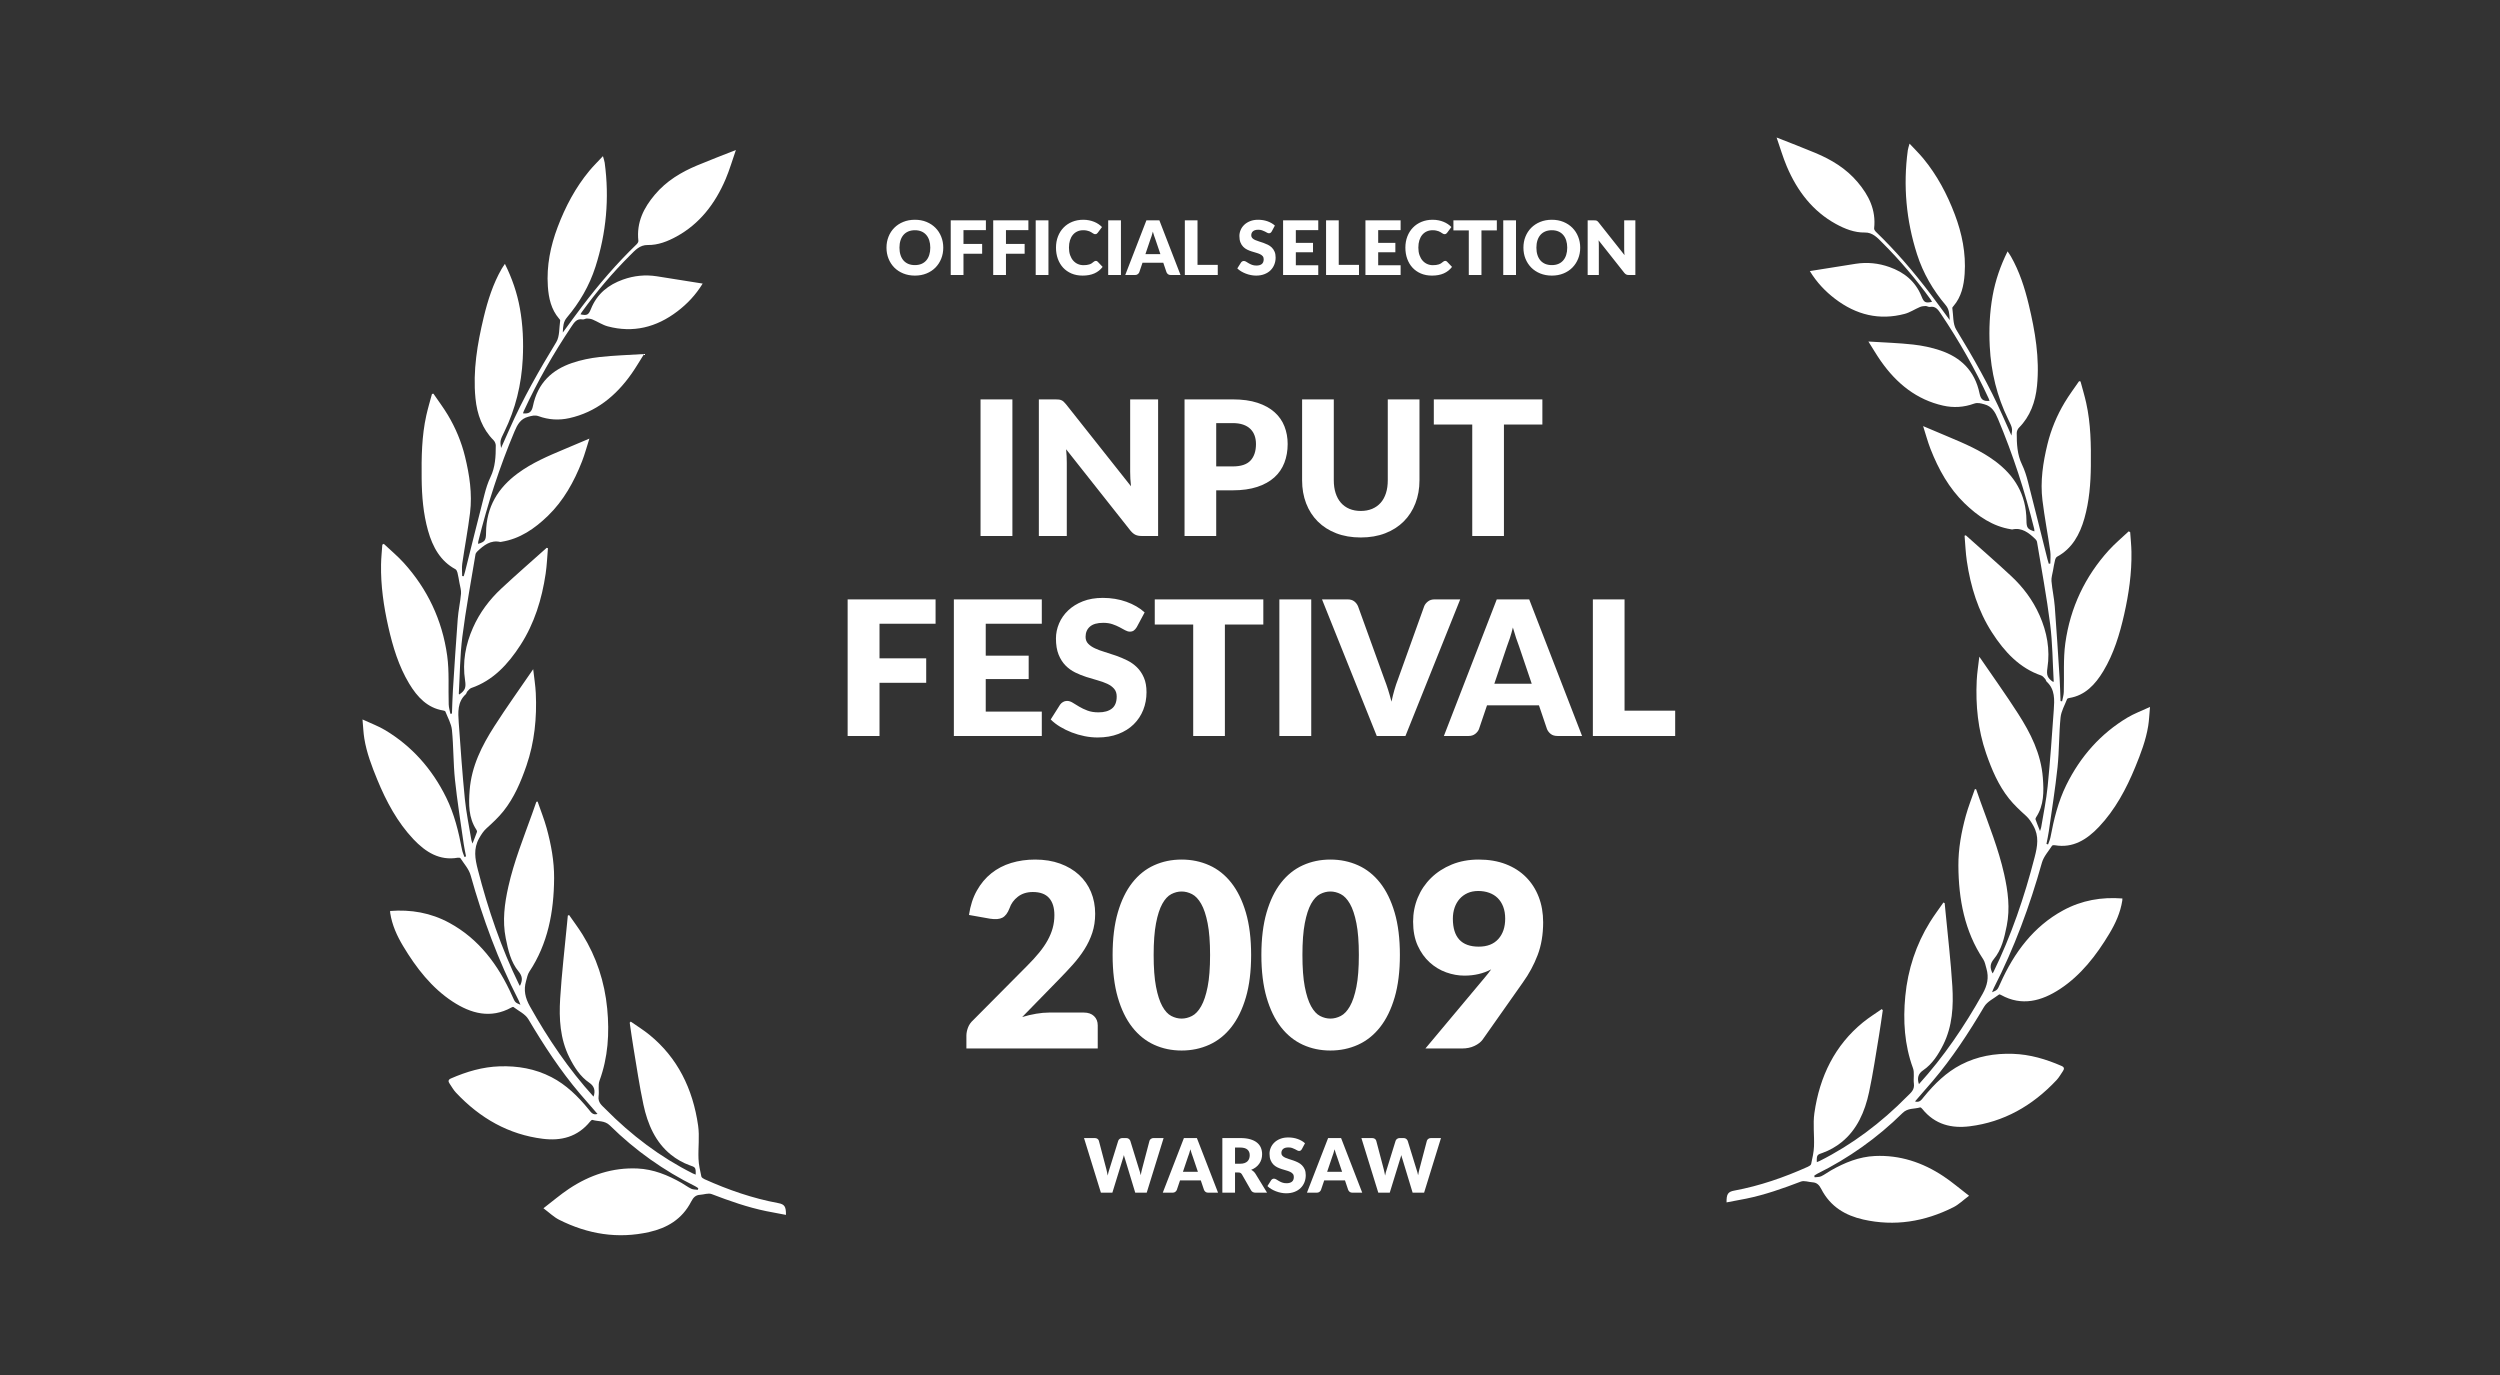
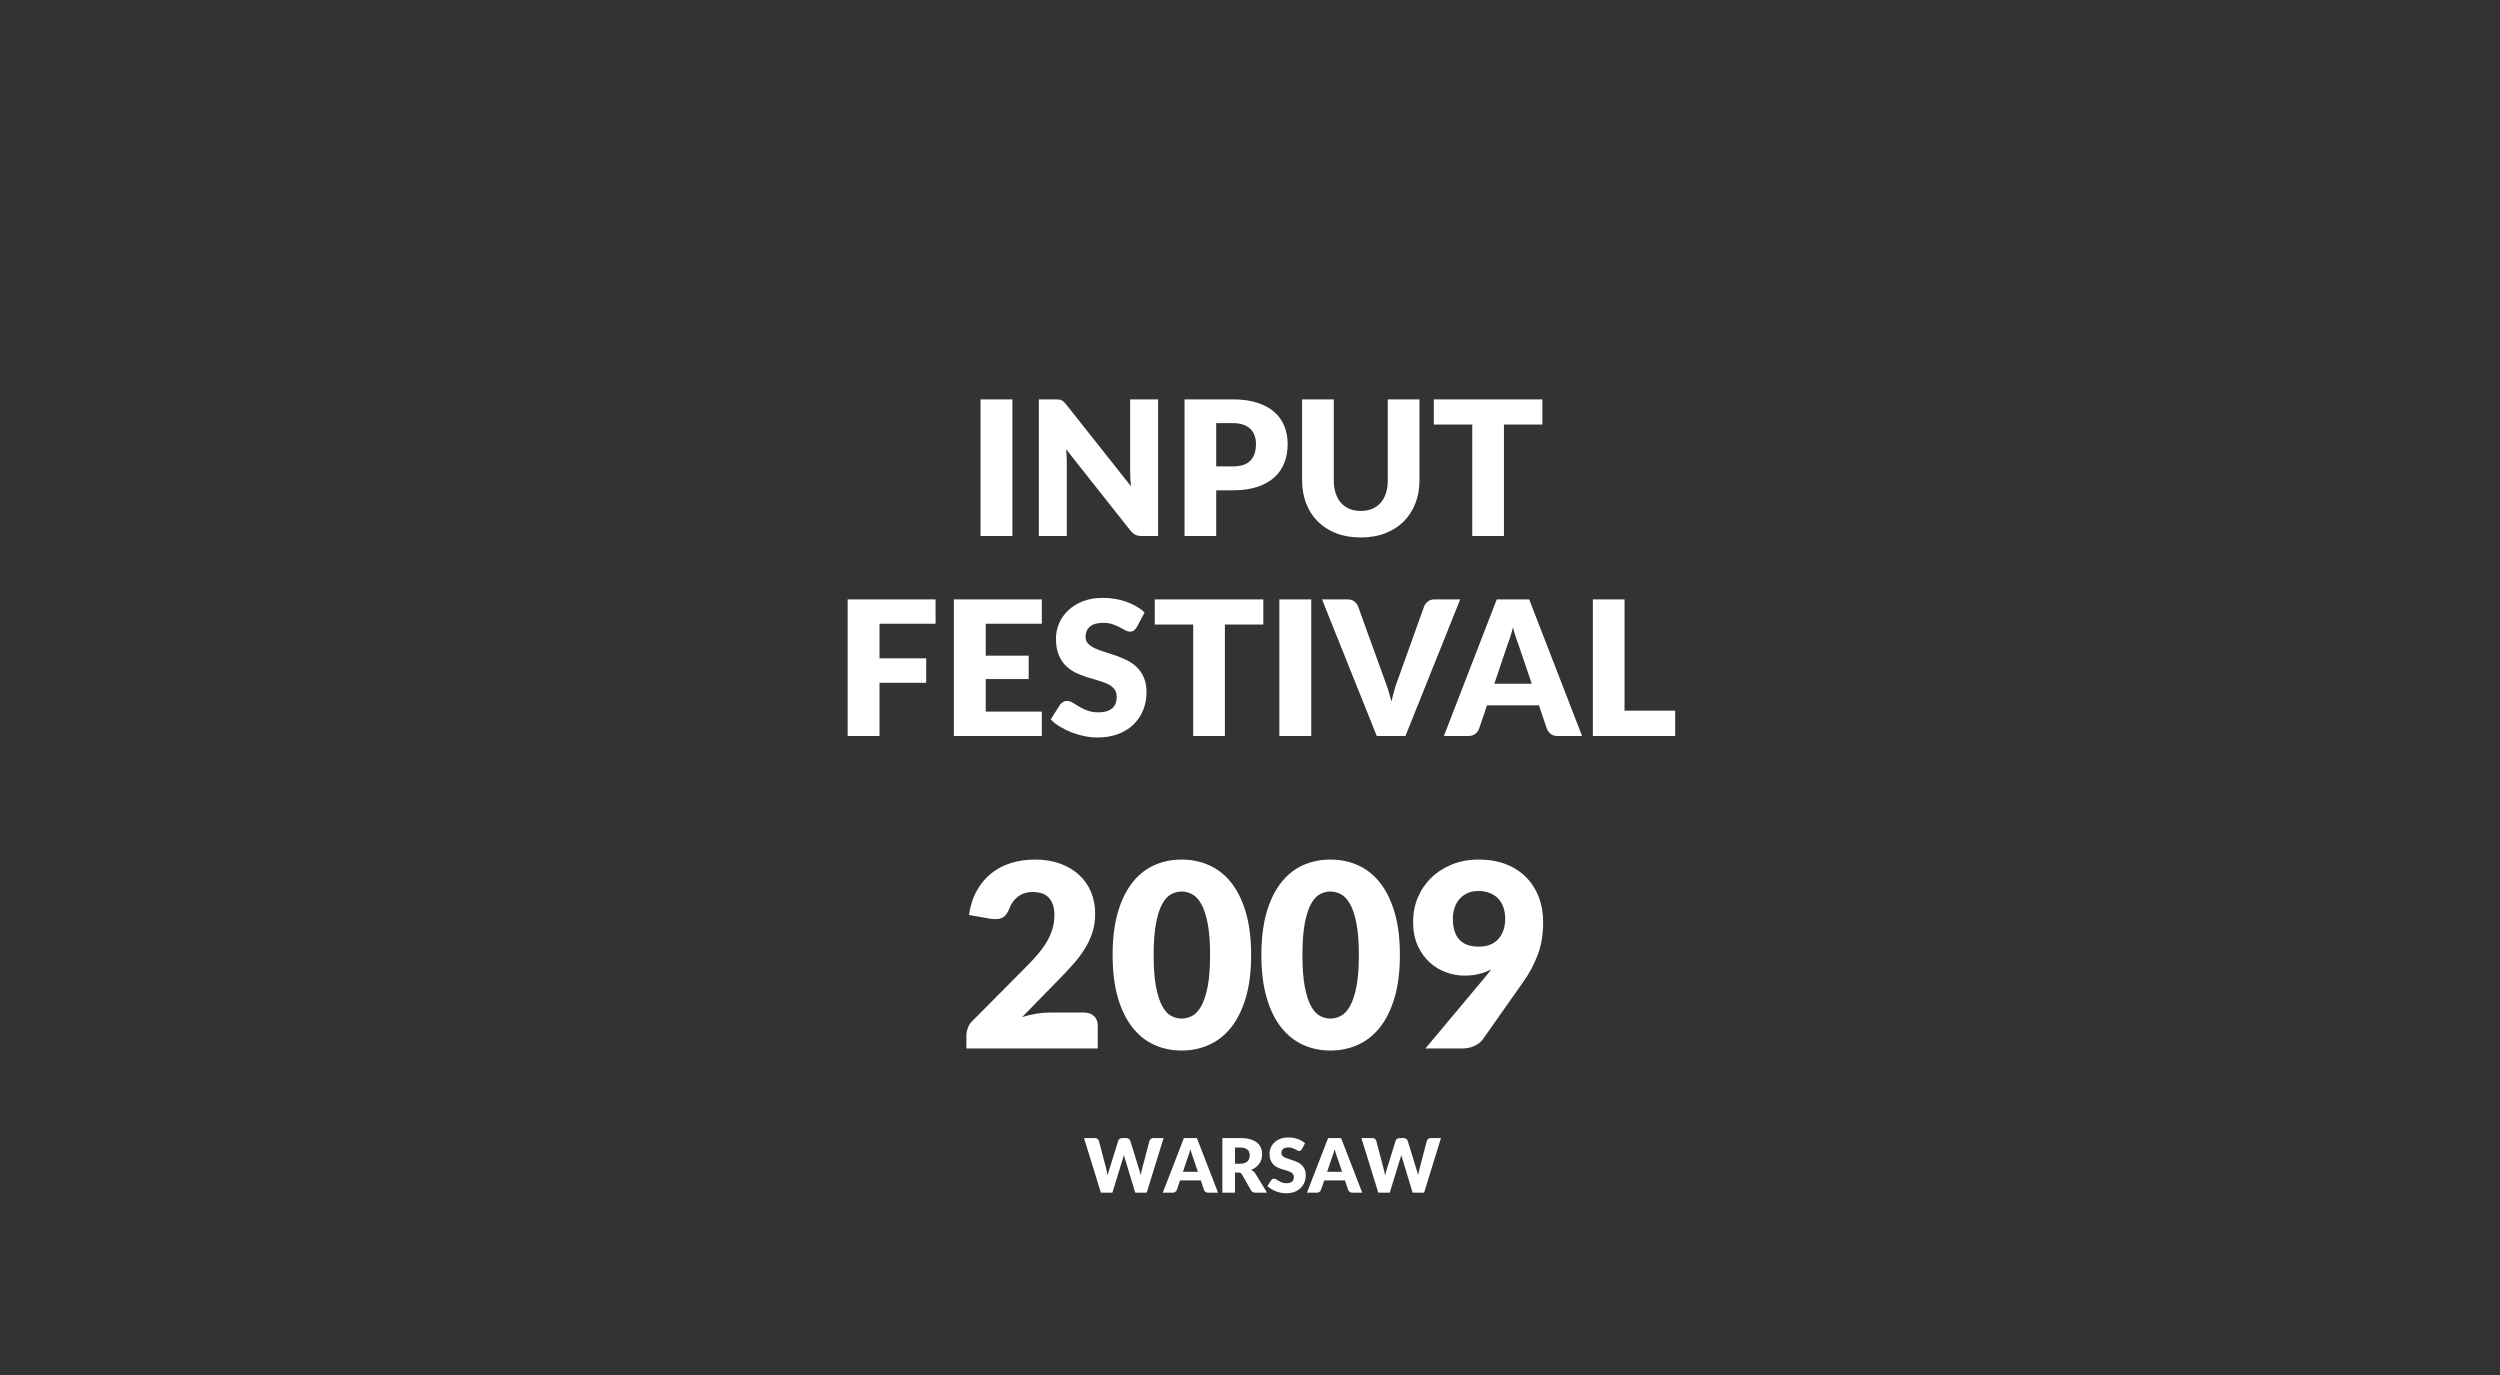
<svg xmlns="http://www.w3.org/2000/svg" xmlns:ns1="http://www.bohemiancoding.com/sketch/ns" width="200px" height="110px" viewBox="0 0 200 110" version="1.1">
  <rect x="0" y="0" width="200" height="110" fill="#333333" stroke="none" />
  <title>GS-Input2009</title>
  <desc>Created with Sketch.</desc>
  <defs />
  <g id="Page-1" stroke="none" stroke-width="1" fill="none" fill-rule="evenodd" ns1:type="MSPage">
    <g id="Awards" ns1:type="MSArtboardGroup" transform="translate(-667, -1099)">
      <g id="GS-Input2009" ns1:type="MSLayerGroup" transform="translate(667, 1099)">
        <g id="Palmes" transform="translate(29, 11)" fill="#FFFFFF" ns1:type="MSShapeGroup">
          <g id="Palme">
            <g transform="translate(0, 1)">
-               <path d="M26.655,81.971 C26.677,81.355 26.604,81.378 26.165,81.219 C25.637,81.028 25.116,80.733 24.668,80.371 C23.44,79.379 22.809,77.943 22.473,76.365 C22.151,74.859 21.93,73.327 21.674,71.805 C21.563,71.144 21.475,70.478 21.377,69.815 C21.404,69.785 21.432,69.756 21.459,69.727 C21.964,70.081 22.49,70.404 22.969,70.796 C25.192,72.611 26.429,75.089 26.85,78.053 C26.973,78.919 26.844,79.825 26.88,80.711 C26.898,81.184 27.01,81.655 27.108,82.12 C27.128,82.212 27.269,82.294 27.37,82.34 C29.274,83.197 31.228,83.871 33.262,84.249 C33.766,84.342 33.886,84.528 33.876,85.192 C33.347,85.091 32.825,84.999 32.305,84.892 C30.808,84.585 29.366,84.077 27.931,83.527 C27.661,83.424 27.315,83.567 27.003,83.584 C26.665,83.603 26.471,83.783 26.301,84.116 C25.565,85.553 24.348,86.243 22.938,86.562 C20.434,87.128 18.025,86.738 15.718,85.574 C15.308,85.367 14.956,85.02 14.475,84.661 C15.219,84.09 15.844,83.553 16.519,83.104 C18.201,81.985 20.025,81.389 22.007,81.48 C23.266,81.538 24.419,82.003 25.524,82.633 C25.787,82.783 26.033,82.974 26.304,83.101 C26.461,83.175 26.653,83.159 26.829,83.184 C26.84,83.141 26.851,83.099 26.861,83.056 C26.779,83.003 26.7,82.94 26.613,82.897 C24.115,81.657 21.832,80.049 19.793,78.039 C19.368,77.62 18.858,77.737 18.392,77.592 C18.347,77.579 18.264,77.655 18.22,77.71 C17.199,78.978 15.864,79.283 14.422,79.103 C11.72,78.766 9.416,77.479 7.473,75.405 C7.279,75.198 7.135,74.935 6.971,74.695 C6.846,74.514 6.845,74.376 7.07,74.278 C8.325,73.73 9.609,73.35 10.971,73.307 C12.415,73.261 13.802,73.492 15.119,74.173 C16.293,74.78 17.235,75.703 18.092,76.749 C18.268,76.964 18.423,77.237 18.8,77.115 C18.316,76.557 17.847,76.027 17.388,75.487 C15.834,73.658 14.513,71.639 13.273,69.544 C13.018,69.113 12.485,68.877 12.074,68.56 C12.043,68.537 11.962,68.574 11.912,68.601 C10.252,69.518 8.675,69.087 7.204,68.123 C5.543,67.034 4.301,65.444 3.246,63.681 C2.761,62.871 2.368,62.013 2.217,61.044 C2.209,60.995 2.211,60.944 2.208,60.878 C3.872,60.749 5.455,61.017 6.952,61.831 C9.294,63.104 10.862,65.172 11.987,67.7 C12.208,68.195 12.202,68.198 12.635,68.381 C12.572,68.227 12.534,68.112 12.48,68.007 C10.856,64.837 9.623,61.49 8.648,58.018 C8.508,57.521 8.123,57.104 7.838,56.661 C7.806,56.611 7.683,56.606 7.607,56.619 C6.176,56.866 5.058,56.179 4.082,55.147 C2.797,53.787 1.903,52.131 1.176,50.357 C0.743,49.299 0.332,48.23 0.145,47.081 C0.071,46.625 0.055,46.157 0,45.556 C0.679,45.872 1.277,46.088 1.819,46.415 C3.926,47.682 5.556,49.487 6.699,51.809 C7.343,53.115 7.69,54.534 7.962,55.98 C8,56.178 8.089,56.364 8.155,56.556 C8.198,56.542 8.241,56.527 8.284,56.513 C8.221,56.181 8.144,55.852 8.097,55.518 C7.855,53.808 7.579,52.102 7.398,50.384 C7.26,49.064 7.287,47.724 7.156,46.403 C7.105,45.895 6.821,45.413 6.632,44.925 C6.613,44.876 6.513,44.848 6.448,44.838 C5.203,44.636 4.385,43.773 3.732,42.686 C2.898,41.298 2.424,39.741 2.064,38.142 C1.695,36.505 1.455,34.846 1.484,33.153 C1.493,32.626 1.55,32.101 1.585,31.574 C1.624,31.552 1.663,31.529 1.702,31.506 C2.238,32.012 2.807,32.483 3.304,33.031 C5.174,35.098 6.376,37.576 6.774,40.453 C6.951,41.732 6.854,43.056 6.897,44.359 C6.905,44.61 6.985,44.857 7.032,45.106 C7.073,45.099 7.115,45.092 7.156,45.085 C7.181,44.469 7.193,43.852 7.232,43.237 C7.354,41.324 7.473,39.411 7.62,37.501 C7.672,36.828 7.823,36.164 7.882,35.491 C7.906,35.216 7.807,34.927 7.759,34.646 C7.71,34.365 7.664,34.082 7.596,33.806 C7.572,33.705 7.51,33.578 7.433,33.536 C6.245,32.897 5.617,31.78 5.243,30.453 C4.861,29.096 4.747,27.697 4.732,26.284 C4.714,24.585 4.735,22.889 5.106,21.226 C5.234,20.65 5.406,20.086 5.558,19.517 C5.596,19.509 5.635,19.501 5.673,19.493 C6.06,20.061 6.475,20.609 6.829,21.202 C7.444,22.231 7.913,23.345 8.203,24.535 C8.56,26.002 8.79,27.5 8.604,29.02 C8.437,30.384 8.177,31.734 7.98,33.095 C7.933,33.417 7.973,33.754 7.973,34.083 C8.014,34.089 8.056,34.094 8.097,34.099 C8.134,33.974 8.175,33.85 8.207,33.723 C8.723,31.666 9.231,29.607 9.759,27.554 C9.881,27.079 10.028,26.601 10.238,26.168 C10.627,25.367 10.662,24.509 10.662,23.641 C10.662,23.498 10.582,23.316 10.483,23.217 C9.585,22.314 9.166,21.157 9.038,19.868 C8.82,17.655 9.188,15.506 9.698,13.377 C10.023,12.023 10.444,10.713 11.125,9.518 C11.197,9.391 11.285,9.274 11.393,9.11 C11.967,10.266 12.367,11.427 12.589,12.656 C12.831,13.993 12.889,15.346 12.82,16.708 C12.716,18.768 12.24,20.713 11.352,22.531 C11.012,23.225 10.991,23.261 11.084,23.843 C11.327,23.297 11.544,22.814 11.758,22.33 C12.833,19.894 14.136,17.61 15.506,15.363 C15.78,14.914 15.727,14.222 15.815,13.64 C15.822,13.595 15.759,13.53 15.72,13.484 C15.097,12.76 14.891,11.852 14.828,10.904 C14.717,9.258 15.04,7.684 15.609,6.174 C16.231,4.526 17.045,2.997 18.144,1.67 C18.47,1.276 18.836,0.922 19.236,0.491 C19.297,0.717 19.355,0.867 19.376,1.022 C19.759,3.861 19.503,6.636 18.638,9.339 C18.147,10.872 17.355,12.216 16.351,13.404 C16.072,13.733 16.042,14.1 16.023,14.604 C16.574,13.856 17.058,13.186 17.555,12.528 C18.901,10.749 20.344,9.071 21.929,7.543 C21.998,7.477 22.079,7.355 22.07,7.271 C21.905,5.777 22.51,4.615 23.386,3.576 C24.319,2.468 25.497,1.769 26.762,1.238 C27.753,0.821 28.757,0.442 29.872,0 C29.584,0.827 29.363,1.593 29.056,2.316 C28.209,4.313 26.958,5.911 25.135,6.914 C24.405,7.315 23.635,7.616 22.82,7.601 C22.182,7.589 21.808,8.023 21.419,8.41 C20.009,9.815 18.713,11.342 17.532,12.984 C17.498,13.032 17.473,13.088 17.439,13.147 C17.964,13.265 18.085,13.191 18.272,12.724 C18.772,11.477 19.695,10.774 20.837,10.366 C21.722,10.05 22.626,9.96 23.547,10.103 C24.752,10.29 25.956,10.486 27.213,10.686 C26.649,11.609 25.972,12.311 25.201,12.901 C23.504,14.198 21.643,14.648 19.621,14.109 C19.202,13.997 18.817,13.736 18.41,13.563 C18.268,13.503 18.106,13.483 17.953,13.481 C17.837,13.478 17.715,13.575 17.607,13.554 C17.142,13.462 16.935,13.798 16.705,14.142 C15.273,16.278 13.994,18.517 12.904,20.885 C12.877,20.942 12.86,21.004 12.837,21.067 C13.329,21.124 13.536,20.967 13.634,20.486 C14.018,18.617 15.185,17.577 16.763,17.039 C17.472,16.798 18.218,16.645 18.957,16.563 C20.103,16.435 21.257,16.403 22.528,16.322 C22.169,16.888 21.873,17.398 21.538,17.877 C20.259,19.706 18.648,20.979 16.553,21.449 C15.713,21.638 14.895,21.586 14.092,21.296 C13.788,21.187 13.543,21.266 13.248,21.345 C12.645,21.507 12.396,21.954 12.159,22.518 C10.965,25.361 10.01,28.297 9.262,31.316 C9.248,31.376 9.253,31.441 9.249,31.511 C9.794,31.343 9.878,31.224 9.883,30.637 C9.902,28.526 10.864,27.021 12.406,25.879 C13.569,25.018 14.866,24.474 16.163,23.928 C16.793,23.663 17.422,23.396 18.151,23.088 C17.939,23.749 17.783,24.342 17.564,24.905 C16.921,26.552 16.078,28.057 14.842,29.258 C13.767,30.302 12.58,31.111 11.125,31.342 C11.09,31.347 11.053,31.363 11.02,31.356 C10.261,31.184 9.708,31.613 9.183,32.115 C9.118,32.177 9.052,32.269 9.038,32.357 C8.677,34.547 8.267,36.73 7.988,38.933 C7.797,40.44 7.791,41.975 7.704,43.497 C7.703,43.518 7.728,43.54 7.74,43.56 C8.212,43.242 8.293,43.005 8.207,42.438 C7.98,40.958 8.247,39.555 8.836,38.224 C9.378,36.998 10.163,35.963 11.103,35.087 C12.295,33.975 13.523,32.909 14.736,31.824 C14.769,31.835 14.802,31.846 14.835,31.857 C14.777,32.534 14.752,33.217 14.653,33.887 C14.351,35.942 13.749,37.875 12.644,39.593 C11.634,41.162 10.426,42.449 8.705,43.039 C8.584,43.08 8.483,43.208 8.388,43.312 C8.331,43.374 8.318,43.488 8.258,43.542 C7.59,44.152 7.641,44.985 7.698,45.798 C7.843,47.838 7.985,49.88 8.188,51.914 C8.297,53.011 8.527,54.093 8.705,55.181 C8.716,55.252 8.747,55.319 8.8,55.485 C8.943,55.118 9.057,54.839 9.157,54.555 C9.173,54.509 9.142,54.427 9.111,54.38 C8.476,53.422 8.488,52.327 8.572,51.226 C8.719,49.284 9.559,47.646 10.547,46.102 C11.522,44.577 12.576,43.113 13.655,41.535 C13.733,42.231 13.834,42.837 13.863,43.447 C13.957,45.432 13.761,47.376 13.117,49.25 C12.665,50.563 12.126,51.827 11.278,52.889 C10.874,53.395 10.396,53.837 9.921,54.266 C9.669,54.495 9.506,54.753 9.334,55.056 C8.859,55.897 9.003,56.7 9.227,57.571 C10.048,60.763 11.101,63.851 12.532,66.778 C12.549,66.811 12.573,66.84 12.595,66.872 C12.832,66.407 12.792,66.09 12.489,65.722 C11.866,64.968 11.652,64.019 11.46,63.06 C11.18,61.658 11.364,60.287 11.67,58.922 C12.12,56.915 12.882,55.031 13.567,53.116 C13.682,52.794 13.794,52.47 13.908,52.146 C13.941,52.139 13.975,52.132 14.008,52.124 C14.253,52.835 14.535,53.533 14.734,54.258 C15.09,55.558 15.337,56.889 15.329,58.254 C15.313,60.952 14.83,63.506 13.343,65.741 C13.205,65.948 13.159,66.232 13.085,66.485 C12.873,67.213 13.019,67.839 13.389,68.502 C14.851,71.115 16.508,73.552 18.485,75.731 C18.655,75.234 18.531,74.883 18.147,74.622 C17.418,74.124 16.941,73.38 16.537,72.569 C15.807,71.1 15.714,69.494 15.813,67.888 C15.936,65.887 16.174,63.894 16.363,61.897 C16.383,61.682 16.404,61.467 16.425,61.252 C16.459,61.235 16.492,61.217 16.525,61.199 C16.887,61.722 17.27,62.228 17.605,62.769 C18.713,64.56 19.371,66.546 19.577,68.691 C19.765,70.654 19.646,72.588 18.961,74.455 C18.828,74.817 18.943,75.28 18.888,75.688 C18.819,76.204 19.147,76.428 19.421,76.706 C21.513,78.829 23.835,80.576 26.43,81.878 C26.493,81.91 26.56,81.932 26.655,81.971" />
-             </g>
+               </g>
            <g transform="translate(126, 43.5) scale(-1, 1) translate(-126, -43.5) translate(109, 0)">
-               <path d="M26.655,81.971 C26.677,81.355 26.604,81.378 26.165,81.219 C25.637,81.028 25.116,80.733 24.668,80.371 C23.44,79.379 22.809,77.943 22.473,76.365 C22.151,74.859 21.93,73.327 21.674,71.805 C21.563,71.144 21.475,70.478 21.377,69.815 C21.404,69.785 21.432,69.756 21.459,69.727 C21.964,70.081 22.49,70.404 22.969,70.796 C25.192,72.611 26.429,75.089 26.85,78.053 C26.973,78.919 26.844,79.825 26.88,80.711 C26.898,81.184 27.01,81.655 27.108,82.12 C27.128,82.212 27.269,82.294 27.37,82.34 C29.274,83.197 31.228,83.871 33.262,84.249 C33.766,84.342 33.886,84.528 33.876,85.192 C33.347,85.091 32.825,84.999 32.305,84.892 C30.808,84.585 29.366,84.077 27.931,83.527 C27.661,83.424 27.315,83.567 27.003,83.584 C26.665,83.603 26.471,83.783 26.301,84.116 C25.565,85.553 24.348,86.243 22.938,86.562 C20.434,87.128 18.025,86.738 15.718,85.574 C15.308,85.367 14.956,85.02 14.475,84.661 C15.219,84.09 15.844,83.553 16.519,83.104 C18.201,81.985 20.025,81.389 22.007,81.48 C23.266,81.538 24.419,82.003 25.524,82.633 C25.787,82.783 26.033,82.974 26.304,83.101 C26.461,83.175 26.653,83.159 26.829,83.184 C26.84,83.141 26.851,83.099 26.861,83.056 C26.779,83.003 26.7,82.94 26.613,82.897 C24.115,81.657 21.832,80.049 19.793,78.039 C19.368,77.62 18.858,77.737 18.392,77.592 C18.347,77.579 18.264,77.655 18.22,77.71 C17.199,78.978 15.864,79.283 14.422,79.103 C11.72,78.766 9.416,77.479 7.473,75.405 C7.279,75.198 7.135,74.935 6.971,74.695 C6.846,74.514 6.845,74.376 7.07,74.278 C8.325,73.73 9.609,73.35 10.971,73.307 C12.415,73.261 13.802,73.492 15.119,74.173 C16.293,74.78 17.235,75.703 18.092,76.749 C18.268,76.964 18.423,77.237 18.8,77.115 C18.316,76.557 17.847,76.027 17.388,75.487 C15.834,73.658 14.513,71.639 13.273,69.544 C13.018,69.113 12.485,68.877 12.074,68.56 C12.043,68.537 11.962,68.574 11.912,68.601 C10.252,69.518 8.675,69.087 7.204,68.123 C5.543,67.034 4.301,65.444 3.246,63.681 C2.761,62.871 2.368,62.013 2.217,61.044 C2.209,60.995 2.211,60.944 2.208,60.878 C3.872,60.749 5.455,61.017 6.952,61.831 C9.294,63.104 10.862,65.172 11.987,67.7 C12.208,68.195 12.202,68.198 12.635,68.381 C12.572,68.227 12.534,68.112 12.48,68.007 C10.856,64.837 9.623,61.49 8.648,58.018 C8.508,57.521 8.123,57.104 7.838,56.661 C7.806,56.611 7.683,56.606 7.607,56.619 C6.176,56.866 5.058,56.179 4.082,55.147 C2.797,53.787 1.903,52.131 1.176,50.357 C0.743,49.299 0.332,48.23 0.145,47.081 C0.071,46.625 0.055,46.157 0,45.556 C0.679,45.872 1.277,46.088 1.819,46.415 C3.926,47.682 5.556,49.487 6.699,51.809 C7.343,53.115 7.69,54.534 7.962,55.98 C8,56.178 8.089,56.364 8.155,56.556 C8.198,56.542 8.241,56.527 8.284,56.513 C8.221,56.181 8.144,55.852 8.097,55.518 C7.855,53.808 7.579,52.102 7.398,50.384 C7.26,49.064 7.287,47.724 7.156,46.403 C7.105,45.895 6.821,45.413 6.632,44.925 C6.613,44.876 6.513,44.848 6.448,44.838 C5.203,44.636 4.385,43.773 3.732,42.686 C2.898,41.298 2.424,39.741 2.064,38.142 C1.695,36.505 1.455,34.846 1.484,33.153 C1.493,32.626 1.55,32.101 1.585,31.574 C1.624,31.552 1.663,31.529 1.702,31.506 C2.238,32.012 2.807,32.483 3.304,33.031 C5.174,35.098 6.376,37.576 6.774,40.453 C6.951,41.732 6.854,43.056 6.897,44.359 C6.905,44.61 6.985,44.857 7.032,45.106 C7.073,45.099 7.115,45.092 7.156,45.085 C7.181,44.469 7.193,43.852 7.232,43.237 C7.354,41.324 7.473,39.411 7.62,37.501 C7.672,36.828 7.823,36.164 7.882,35.491 C7.906,35.216 7.807,34.927 7.759,34.646 C7.71,34.365 7.664,34.082 7.596,33.806 C7.572,33.705 7.51,33.578 7.433,33.536 C6.245,32.897 5.617,31.78 5.243,30.453 C4.861,29.096 4.747,27.697 4.732,26.284 C4.714,24.585 4.735,22.889 5.106,21.226 C5.234,20.65 5.406,20.086 5.558,19.517 C5.596,19.509 5.635,19.501 5.673,19.493 C6.06,20.061 6.475,20.609 6.829,21.202 C7.444,22.231 7.913,23.345 8.203,24.535 C8.56,26.002 8.79,27.5 8.604,29.02 C8.437,30.384 8.177,31.734 7.98,33.095 C7.933,33.417 7.973,33.754 7.973,34.083 C8.014,34.089 8.056,34.094 8.097,34.099 C8.134,33.974 8.175,33.85 8.207,33.723 C8.723,31.666 9.231,29.607 9.759,27.554 C9.881,27.079 10.028,26.601 10.238,26.168 C10.627,25.367 10.662,24.509 10.662,23.641 C10.662,23.498 10.582,23.316 10.483,23.217 C9.585,22.314 9.166,21.157 9.038,19.868 C8.82,17.655 9.188,15.506 9.698,13.377 C10.023,12.023 10.444,10.713 11.125,9.518 C11.197,9.391 11.285,9.274 11.393,9.11 C11.967,10.266 12.367,11.427 12.589,12.656 C12.831,13.993 12.889,15.346 12.82,16.708 C12.716,18.768 12.24,20.713 11.352,22.531 C11.012,23.225 10.991,23.261 11.084,23.843 C11.327,23.297 11.544,22.814 11.758,22.33 C12.833,19.894 14.136,17.61 15.506,15.363 C15.78,14.914 15.727,14.222 15.815,13.64 C15.822,13.595 15.759,13.53 15.72,13.484 C15.097,12.76 14.891,11.852 14.828,10.904 C14.717,9.258 15.04,7.684 15.609,6.174 C16.231,4.526 17.045,2.997 18.144,1.67 C18.47,1.276 18.836,0.922 19.236,0.491 C19.297,0.717 19.355,0.867 19.376,1.022 C19.759,3.861 19.503,6.636 18.638,9.339 C18.147,10.872 17.355,12.216 16.351,13.404 C16.072,13.733 16.042,14.1 16.023,14.604 C16.574,13.856 17.058,13.186 17.555,12.528 C18.901,10.749 20.344,9.071 21.929,7.543 C21.998,7.477 22.079,7.355 22.07,7.271 C21.905,5.777 22.51,4.615 23.386,3.576 C24.319,2.468 25.497,1.769 26.762,1.238 C27.753,0.821 28.757,0.442 29.872,0 C29.584,0.827 29.363,1.593 29.056,2.316 C28.209,4.313 26.958,5.911 25.135,6.914 C24.405,7.315 23.635,7.616 22.82,7.601 C22.182,7.589 21.808,8.023 21.419,8.41 C20.009,9.815 18.713,11.342 17.532,12.984 C17.498,13.032 17.473,13.088 17.439,13.147 C17.964,13.265 18.085,13.191 18.272,12.724 C18.772,11.477 19.695,10.774 20.837,10.366 C21.722,10.05 22.626,9.96 23.547,10.103 C24.752,10.29 25.956,10.486 27.213,10.686 C26.649,11.609 25.972,12.311 25.201,12.901 C23.504,14.198 21.643,14.648 19.621,14.109 C19.202,13.997 18.817,13.736 18.41,13.563 C18.268,13.503 18.106,13.483 17.953,13.481 C17.837,13.478 17.715,13.575 17.607,13.554 C17.142,13.462 16.935,13.798 16.705,14.142 C15.273,16.278 13.994,18.517 12.904,20.885 C12.877,20.942 12.86,21.004 12.837,21.067 C13.329,21.124 13.536,20.967 13.634,20.486 C14.018,18.617 15.185,17.577 16.763,17.039 C17.472,16.798 18.218,16.645 18.957,16.563 C20.103,16.435 21.257,16.403 22.528,16.322 C22.169,16.888 21.873,17.398 21.538,17.877 C20.259,19.706 18.648,20.979 16.553,21.449 C15.713,21.638 14.895,21.586 14.092,21.296 C13.788,21.187 13.543,21.266 13.248,21.345 C12.645,21.507 12.396,21.954 12.159,22.518 C10.965,25.361 10.01,28.297 9.262,31.316 C9.248,31.376 9.253,31.441 9.249,31.511 C9.794,31.343 9.878,31.224 9.883,30.637 C9.902,28.526 10.864,27.021 12.406,25.879 C13.569,25.018 14.866,24.474 16.163,23.928 C16.793,23.663 17.422,23.396 18.151,23.088 C17.939,23.749 17.783,24.342 17.564,24.905 C16.921,26.552 16.078,28.057 14.842,29.258 C13.767,30.302 12.58,31.111 11.125,31.342 C11.09,31.347 11.053,31.363 11.02,31.356 C10.261,31.184 9.708,31.613 9.183,32.115 C9.118,32.177 9.052,32.269 9.038,32.357 C8.677,34.547 8.267,36.73 7.988,38.933 C7.797,40.44 7.791,41.975 7.704,43.497 C7.703,43.518 7.728,43.54 7.74,43.56 C8.212,43.242 8.293,43.005 8.207,42.438 C7.98,40.958 8.247,39.555 8.836,38.224 C9.378,36.998 10.163,35.963 11.103,35.087 C12.295,33.975 13.523,32.909 14.736,31.824 C14.769,31.835 14.802,31.846 14.835,31.857 C14.777,32.534 14.752,33.217 14.653,33.887 C14.351,35.942 13.749,37.875 12.644,39.593 C11.634,41.162 10.426,42.449 8.705,43.039 C8.584,43.08 8.483,43.208 8.388,43.312 C8.331,43.374 8.318,43.488 8.258,43.542 C7.59,44.152 7.641,44.985 7.698,45.798 C7.843,47.838 7.985,49.88 8.188,51.914 C8.297,53.011 8.527,54.093 8.705,55.181 C8.716,55.252 8.747,55.319 8.8,55.485 C8.943,55.118 9.057,54.839 9.157,54.555 C9.173,54.509 9.142,54.427 9.111,54.38 C8.476,53.422 8.488,52.327 8.572,51.226 C8.719,49.284 9.559,47.646 10.547,46.102 C11.522,44.577 12.576,43.113 13.655,41.535 C13.733,42.231 13.834,42.837 13.863,43.447 C13.957,45.432 13.761,47.376 13.117,49.25 C12.665,50.563 12.126,51.827 11.278,52.889 C10.874,53.395 10.396,53.837 9.921,54.266 C9.669,54.495 9.506,54.753 9.334,55.056 C8.859,55.897 9.003,56.7 9.227,57.571 C10.048,60.763 11.101,63.851 12.532,66.778 C12.549,66.811 12.573,66.84 12.595,66.872 C12.832,66.407 12.792,66.09 12.489,65.722 C11.866,64.968 11.652,64.019 11.46,63.06 C11.18,61.658 11.364,60.287 11.67,58.922 C12.12,56.915 12.882,55.031 13.567,53.116 C13.682,52.794 13.794,52.47 13.908,52.146 C13.941,52.139 13.975,52.132 14.008,52.124 C14.253,52.835 14.535,53.533 14.734,54.258 C15.09,55.558 15.337,56.889 15.329,58.254 C15.313,60.952 14.83,63.506 13.343,65.741 C13.205,65.948 13.159,66.232 13.085,66.485 C12.873,67.213 13.019,67.839 13.389,68.502 C14.851,71.115 16.508,73.552 18.485,75.731 C18.655,75.234 18.531,74.883 18.147,74.622 C17.418,74.124 16.941,73.38 16.537,72.569 C15.807,71.1 15.714,69.494 15.813,67.888 C15.936,65.887 16.174,63.894 16.363,61.897 C16.383,61.682 16.404,61.467 16.425,61.252 C16.459,61.235 16.492,61.217 16.525,61.199 C16.887,61.722 17.27,62.228 17.605,62.769 C18.713,64.56 19.371,66.546 19.577,68.691 C19.765,70.654 19.646,72.588 18.961,74.455 C18.828,74.817 18.943,75.28 18.888,75.688 C18.819,76.204 19.147,76.428 19.421,76.706 C21.513,78.829 23.835,80.576 26.43,81.878 C26.493,81.91 26.56,81.932 26.655,81.971" />
-             </g>
+               </g>
          </g>
          <path d="M51.992,31.878 L49.443,31.878 L49.443,20.951 L51.992,20.951 L51.992,31.878 Z M63.648,20.951 L63.648,31.878 L62.328,31.878 C62.132,31.878 61.969,31.847 61.836,31.784 C61.704,31.722 61.573,31.613 61.443,31.458 L56.29,24.941 C56.31,25.136 56.324,25.324 56.331,25.507 C56.339,25.689 56.343,25.861 56.343,26.021 L56.343,31.878 L54.108,31.878 L54.108,20.951 L55.443,20.951 C55.553,20.951 55.645,20.956 55.72,20.966 C55.795,20.976 55.862,20.994 55.922,21.022 C55.983,21.049 56.04,21.088 56.095,21.138 C56.15,21.188 56.212,21.256 56.282,21.341 L61.48,27.903 C61.455,27.693 61.438,27.489 61.428,27.292 C61.417,27.094 61.413,26.908 61.413,26.733 L61.413,20.951 L63.648,20.951 Z M69.618,26.313 C70.278,26.313 70.752,26.156 71.043,25.841 C71.333,25.526 71.478,25.086 71.478,24.521 C71.478,24.271 71.44,24.043 71.365,23.838 C71.29,23.633 71.176,23.457 71.024,23.309 C70.871,23.162 70.679,23.048 70.446,22.968 C70.214,22.888 69.938,22.848 69.618,22.848 L68.297,22.848 L68.297,26.313 L69.618,26.313 Z M69.618,20.951 C70.388,20.951 71.049,21.042 71.601,21.224 C72.154,21.407 72.609,21.658 72.966,21.978 C73.324,22.298 73.587,22.676 73.757,23.111 C73.928,23.546 74.013,24.016 74.013,24.521 C74.013,25.066 73.925,25.566 73.75,26.021 C73.575,26.476 73.308,26.866 72.948,27.191 C72.587,27.516 72.131,27.769 71.579,27.952 C71.026,28.134 70.373,28.226 69.618,28.226 L68.297,28.226 L68.297,31.878 L65.763,31.878 L65.763,20.951 L69.618,20.951 Z M79.862,29.876 C80.203,29.876 80.506,29.819 80.774,29.707 C81.041,29.594 81.267,29.433 81.453,29.223 C81.638,29.013 81.779,28.757 81.876,28.454 C81.974,28.152 82.022,27.808 82.022,27.423 L82.022,20.951 L84.558,20.951 L84.558,27.423 C84.558,28.093 84.449,28.708 84.231,29.268 C84.014,29.828 83.703,30.311 83.297,30.716 C82.892,31.121 82.4,31.436 81.82,31.661 C81.24,31.886 80.588,31.998 79.862,31.998 C79.132,31.998 78.478,31.886 77.897,31.661 C77.317,31.436 76.825,31.121 76.42,30.716 C76.015,30.311 75.705,29.828 75.49,29.268 C75.275,28.708 75.168,28.093 75.168,27.423 L75.168,20.951 L77.703,20.951 L77.703,27.416 C77.703,27.801 77.751,28.144 77.849,28.447 C77.946,28.749 78.087,29.007 78.272,29.219 C78.458,29.432 78.684,29.594 78.951,29.707 C79.219,29.819 79.522,29.876 79.862,29.876 L79.862,29.876 Z M94.39,22.961 L91.315,22.961 L91.315,31.878 L88.78,31.878 L88.78,22.961 L85.705,22.961 L85.705,20.951 L94.39,20.951 L94.39,22.961 Z M41.361,38.901 L41.361,41.668 L45.096,41.668 L45.096,43.626 L41.361,43.626 L41.361,47.878 L38.811,47.878 L38.811,36.951 L45.846,36.951 L45.846,38.901 L41.361,38.901 Z M49.859,38.901 L49.859,41.451 L53.294,41.451 L53.294,43.326 L49.859,43.326 L49.859,45.928 L54.344,45.928 L54.344,47.878 L47.309,47.878 L47.309,36.951 L54.344,36.951 L54.344,38.901 L49.859,38.901 Z M61.941,39.171 C61.866,39.291 61.788,39.381 61.705,39.441 C61.622,39.501 61.516,39.531 61.386,39.531 C61.271,39.531 61.148,39.494 61.015,39.422 C60.882,39.349 60.733,39.268 60.565,39.178 C60.397,39.088 60.206,39.007 59.991,38.934 C59.776,38.862 59.531,38.826 59.256,38.826 C58.781,38.826 58.428,38.927 58.195,39.129 C57.962,39.332 57.846,39.606 57.846,39.951 C57.846,40.171 57.916,40.353 58.056,40.498 C58.196,40.643 58.38,40.768 58.608,40.873 C58.835,40.978 59.095,41.074 59.388,41.162 C59.68,41.249 59.979,41.347 60.284,41.454 C60.589,41.562 60.887,41.688 61.18,41.833 C61.473,41.978 61.732,42.163 61.96,42.388 C62.188,42.613 62.371,42.887 62.511,43.209 C62.651,43.532 62.721,43.921 62.721,44.376 C62.721,44.881 62.634,45.353 62.459,45.793 C62.284,46.233 62.03,46.617 61.697,46.944 C61.365,47.272 60.955,47.529 60.468,47.717 C59.98,47.904 59.426,47.998 58.806,47.998 C58.466,47.998 58.12,47.963 57.767,47.893 C57.415,47.823 57.074,47.724 56.744,47.597 C56.414,47.469 56.104,47.318 55.814,47.143 C55.524,46.968 55.271,46.773 55.056,46.558 L55.806,45.373 C55.866,45.288 55.945,45.217 56.042,45.159 C56.14,45.102 56.246,45.073 56.361,45.073 C56.511,45.073 56.662,45.121 56.815,45.216 C56.968,45.311 57.14,45.416 57.333,45.531 C57.525,45.646 57.746,45.751 57.996,45.846 C58.246,45.941 58.541,45.988 58.881,45.988 C59.341,45.988 59.699,45.887 59.954,45.684 C60.209,45.482 60.336,45.161 60.336,44.721 C60.336,44.466 60.266,44.258 60.126,44.098 C59.986,43.938 59.803,43.806 59.575,43.701 C59.347,43.596 59.089,43.503 58.799,43.423 C58.509,43.343 58.211,43.254 57.906,43.157 C57.601,43.059 57.304,42.939 57.014,42.797 C56.724,42.654 56.465,42.467 56.237,42.234 C56.01,42.002 55.826,41.712 55.686,41.364 C55.546,41.017 55.476,40.588 55.476,40.078 C55.476,39.668 55.559,39.268 55.724,38.878 C55.889,38.488 56.131,38.141 56.451,37.836 C56.771,37.531 57.164,37.287 57.629,37.104 C58.094,36.922 58.626,36.831 59.226,36.831 C59.561,36.831 59.887,36.857 60.205,36.909 C60.523,36.962 60.824,37.039 61.109,37.142 C61.394,37.244 61.66,37.367 61.907,37.509 C62.155,37.652 62.376,37.813 62.571,37.993 L61.941,39.171 Z M72.066,38.961 L68.991,38.961 L68.991,47.878 L66.456,47.878 L66.456,38.961 L63.381,38.961 L63.381,36.951 L72.066,36.951 L72.066,38.961 Z M75.899,47.878 L73.349,47.878 L73.349,36.951 L75.899,36.951 L75.899,47.878 Z M87.816,36.951 L83.436,47.878 L81.141,47.878 L76.761,36.951 L78.801,36.951 C79.021,36.951 79.199,37.002 79.334,37.104 C79.469,37.207 79.571,37.338 79.641,37.498 L81.756,43.348 C81.856,43.603 81.954,43.882 82.049,44.184 C82.144,44.487 82.234,44.803 82.319,45.133 C82.389,44.803 82.467,44.487 82.555,44.184 C82.643,43.882 82.736,43.603 82.836,43.348 L84.936,37.498 C84.991,37.358 85.09,37.232 85.233,37.119 C85.375,37.007 85.551,36.951 85.761,36.951 L87.816,36.951 Z M93.539,43.701 L92.526,40.708 C92.451,40.518 92.371,40.294 92.286,40.037 C92.201,39.779 92.116,39.501 92.031,39.201 C91.956,39.506 91.876,39.788 91.791,40.048 C91.706,40.308 91.626,40.533 91.551,40.723 L90.546,43.701 L93.539,43.701 Z M97.566,47.878 L95.601,47.878 C95.381,47.878 95.204,47.827 95.069,47.724 C94.934,47.622 94.831,47.491 94.761,47.331 L94.116,45.426 L89.961,45.426 L89.316,47.331 C89.261,47.471 89.163,47.597 89.02,47.709 C88.877,47.822 88.701,47.878 88.491,47.878 L86.511,47.878 L90.741,36.951 L93.336,36.951 L97.566,47.878 Z M105.014,45.853 L105.014,47.878 L98.429,47.878 L98.429,36.951 L100.964,36.951 L100.964,45.853 L105.014,45.853 Z" id="INPUT" />
          <path d="M57.711,70.005 C58.053,70.005 58.323,70.099 58.521,70.287 C58.719,70.475 58.819,70.723 58.819,71.031 L58.819,72.878 L48.312,72.878 L48.312,71.852 C48.312,71.654 48.353,71.442 48.436,71.216 C48.518,70.99 48.661,70.785 48.866,70.6 L53.176,66.26 C53.545,65.891 53.866,65.539 54.14,65.204 C54.414,64.868 54.639,64.538 54.817,64.213 C54.995,63.889 55.128,63.564 55.217,63.239 C55.306,62.914 55.351,62.57 55.351,62.208 C55.351,61.613 55.209,61.156 54.925,60.838 C54.641,60.52 54.208,60.361 53.627,60.361 C53.155,60.361 52.757,60.486 52.432,60.735 C52.107,60.985 51.883,61.295 51.76,61.664 C51.616,62.04 51.428,62.29 51.195,62.413 C50.963,62.536 50.631,62.563 50.2,62.495 L48.518,62.197 C48.627,61.452 48.837,60.802 49.149,60.248 C49.46,59.694 49.846,59.232 50.308,58.863 C50.77,58.494 51.298,58.218 51.893,58.037 C52.488,57.856 53.128,57.765 53.812,57.765 C54.55,57.765 55.216,57.873 55.807,58.088 C56.399,58.304 56.903,58.603 57.321,58.986 C57.738,59.369 58.058,59.826 58.28,60.356 C58.502,60.886 58.613,61.469 58.613,62.105 C58.613,62.652 58.536,63.158 58.383,63.624 C58.229,64.089 58.018,64.532 57.752,64.952 C57.485,65.373 57.175,65.78 56.823,66.173 C56.471,66.566 56.096,66.965 55.7,67.368 L52.775,70.364 C53.152,70.248 53.524,70.159 53.894,70.098 C54.263,70.036 54.605,70.005 54.92,70.005 L57.711,70.005 Z M71.09,65.399 C71.09,66.705 70.949,67.837 70.669,68.795 C70.388,69.752 70,70.546 69.504,71.175 C69.009,71.804 68.42,72.273 67.74,72.581 C67.059,72.888 66.322,73.042 65.529,73.042 C64.735,73.042 64.002,72.888 63.328,72.581 C62.654,72.273 62.071,71.804 61.579,71.175 C61.086,70.546 60.701,69.752 60.424,68.795 C60.147,67.837 60.009,66.705 60.009,65.399 C60.009,64.092 60.147,62.96 60.424,62.002 C60.701,61.045 61.086,60.251 61.579,59.622 C62.071,58.993 62.654,58.526 63.328,58.222 C64.002,57.917 64.735,57.765 65.529,57.765 C66.322,57.765 67.059,57.917 67.74,58.222 C68.42,58.526 69.009,58.993 69.504,59.622 C70,60.251 70.388,61.045 70.669,62.002 C70.949,62.96 71.09,64.092 71.09,65.399 L71.09,65.399 Z M67.806,65.399 C67.806,64.366 67.741,63.519 67.611,62.859 C67.481,62.199 67.309,61.681 67.093,61.305 C66.878,60.929 66.633,60.67 66.36,60.53 C66.086,60.39 65.809,60.32 65.529,60.32 C65.248,60.32 64.973,60.39 64.703,60.53 C64.433,60.67 64.193,60.929 63.985,61.305 C63.776,61.681 63.608,62.199 63.482,62.859 C63.355,63.519 63.292,64.366 63.292,65.399 C63.292,66.438 63.355,67.286 63.482,67.943 C63.608,68.6 63.776,69.118 63.985,69.497 C64.193,69.877 64.433,70.137 64.703,70.277 C64.973,70.417 65.248,70.487 65.529,70.487 C65.809,70.487 66.086,70.417 66.36,70.277 C66.633,70.137 66.878,69.877 67.093,69.497 C67.309,69.118 67.481,68.6 67.611,67.943 C67.741,67.286 67.806,66.438 67.806,65.399 L67.806,65.399 Z M82.991,65.399 C82.991,66.705 82.851,67.837 82.571,68.795 C82.29,69.752 81.902,70.546 81.406,71.175 C80.91,71.804 80.322,72.273 79.641,72.581 C78.961,72.888 78.224,73.042 77.43,73.042 C76.637,73.042 75.903,72.888 75.23,72.581 C74.556,72.273 73.973,71.804 73.48,71.175 C72.988,70.546 72.603,69.752 72.326,68.795 C72.049,67.837 71.91,66.705 71.91,65.399 C71.91,64.092 72.049,62.96 72.326,62.002 C72.603,61.045 72.988,60.251 73.48,59.622 C73.973,58.993 74.556,58.526 75.23,58.222 C75.903,57.917 76.637,57.765 77.43,57.765 C78.224,57.765 78.961,57.917 79.641,58.222 C80.322,58.526 80.91,58.993 81.406,59.622 C81.902,60.251 82.29,61.045 82.571,62.002 C82.851,62.96 82.991,64.092 82.991,65.399 L82.991,65.399 Z M79.708,65.399 C79.708,64.366 79.643,63.519 79.513,62.859 C79.383,62.199 79.21,61.681 78.995,61.305 C78.779,60.929 78.535,60.67 78.261,60.53 C77.988,60.39 77.711,60.32 77.43,60.32 C77.15,60.32 76.875,60.39 76.604,60.53 C76.334,60.67 76.095,60.929 75.886,61.305 C75.678,61.681 75.51,62.199 75.383,62.859 C75.257,63.519 75.194,64.366 75.194,65.399 C75.194,66.438 75.257,67.286 75.383,67.943 C75.51,68.6 75.678,69.118 75.886,69.497 C76.095,69.877 76.334,70.137 76.604,70.277 C76.875,70.417 77.15,70.487 77.43,70.487 C77.711,70.487 77.988,70.417 78.261,70.277 C78.535,70.137 78.779,69.877 78.995,69.497 C79.21,69.118 79.383,68.6 79.513,67.943 C79.643,67.286 79.708,66.438 79.708,65.399 L79.708,65.399 Z M87.229,62.495 C87.229,63.986 87.919,64.732 89.301,64.732 C89.978,64.732 90.5,64.528 90.866,64.121 C91.232,63.714 91.415,63.172 91.415,62.495 C91.415,62.132 91.362,61.813 91.256,61.536 C91.15,61.259 91.003,61.028 90.814,60.843 C90.626,60.658 90.399,60.518 90.132,60.422 C89.865,60.327 89.575,60.279 89.26,60.279 C88.939,60.279 88.653,60.335 88.403,60.448 C88.154,60.561 87.942,60.717 87.767,60.915 C87.593,61.113 87.459,61.348 87.367,61.618 C87.275,61.888 87.229,62.18 87.229,62.495 L87.229,62.495 Z M89.773,67.215 C89.869,67.098 89.961,66.985 90.05,66.876 C90.139,66.767 90.221,66.657 90.296,66.548 C89.667,66.883 88.952,67.05 88.152,67.05 C87.666,67.05 87.181,66.963 86.695,66.789 C86.209,66.614 85.77,66.349 85.377,65.994 C84.983,65.638 84.664,65.19 84.417,64.65 C84.171,64.109 84.048,63.47 84.048,62.731 C84.048,62.054 84.173,61.414 84.422,60.812 C84.672,60.21 85.028,59.684 85.49,59.232 C85.951,58.781 86.504,58.423 87.147,58.16 C87.789,57.897 88.508,57.765 89.301,57.765 C90.108,57.765 90.83,57.888 91.466,58.134 C92.102,58.381 92.641,58.726 93.082,59.171 C93.523,59.615 93.862,60.144 94.098,60.756 C94.334,61.368 94.452,62.043 94.452,62.782 C94.452,63.76 94.305,64.636 94.01,65.409 C93.716,66.182 93.323,66.91 92.831,67.594 L89.609,72.17 C89.465,72.368 89.248,72.536 88.957,72.673 C88.667,72.81 88.337,72.878 87.967,72.878 L85.033,72.878 L89.773,67.215 Z" id="2009" />
          <path d="M64.088,80.044 L62.737,84.415 L61.819,84.415 L60.998,81.706 C60.981,81.664 60.967,81.617 60.953,81.566 C60.938,81.515 60.925,81.462 60.91,81.406 C60.896,81.462 60.883,81.515 60.868,81.566 C60.854,81.617 60.84,81.664 60.824,81.706 L59.989,84.415 L59.072,84.415 L57.721,80.044 L58.574,80.044 C58.662,80.044 58.735,80.064 58.794,80.104 C58.853,80.144 58.891,80.197 58.91,80.263 L59.51,82.543 C59.528,82.615 59.545,82.693 59.563,82.778 C59.582,82.863 59.599,82.952 59.617,83.044 C59.654,82.856 59.697,82.689 59.749,82.543 L60.458,80.263 C60.476,80.207 60.514,80.156 60.573,80.111 C60.632,80.066 60.703,80.044 60.788,80.044 L61.087,80.044 C61.176,80.044 61.246,80.064 61.3,80.105 C61.355,80.146 61.395,80.199 61.423,80.263 L62.126,82.543 C62.178,82.683 62.221,82.842 62.258,83.02 C62.274,82.93 62.29,82.845 62.307,82.766 C62.324,82.687 62.341,82.613 62.359,82.543 L62.959,80.263 C62.976,80.205 63.013,80.154 63.074,80.11 C63.134,80.066 63.205,80.044 63.289,80.044 L64.088,80.044 Z M66.832,82.744 L66.427,81.547 C66.397,81.471 66.366,81.381 66.332,81.278 C66.297,81.175 66.264,81.064 66.23,80.944 C66.199,81.066 66.168,81.179 66.133,81.283 C66.099,81.387 66.068,81.477 66.037,81.553 L65.635,82.744 L66.832,82.744 Z M68.444,84.415 L67.657,84.415 C67.569,84.415 67.499,84.394 67.445,84.353 C67.39,84.312 67.35,84.26 67.322,84.196 L67.064,83.434 L65.401,83.434 L65.144,84.196 C65.121,84.252 65.082,84.302 65.025,84.347 C64.968,84.392 64.898,84.415 64.814,84.415 L64.022,84.415 L65.713,80.044 L66.751,80.044 L68.444,84.415 Z M70.21,82.099 C70.349,82.099 70.466,82.081 70.563,82.046 C70.66,82.011 70.739,81.963 70.802,81.901 C70.864,81.839 70.908,81.766 70.936,81.683 C70.965,81.6 70.978,81.511 70.978,81.415 C70.978,81.223 70.916,81.073 70.791,80.965 C70.666,80.857 70.473,80.803 70.21,80.803 L69.802,80.803 L69.802,82.099 L70.21,82.099 Z M72.365,84.415 L71.447,84.415 C71.276,84.415 71.155,84.351 71.081,84.223 L70.355,82.954 C70.32,82.9 70.283,82.86 70.24,82.835 C70.198,82.81 70.139,82.798 70.061,82.798 L69.802,82.798 L69.802,84.415 L68.788,84.415 L68.788,80.044 L70.21,80.044 C70.527,80.044 70.796,80.076 71.019,80.141 C71.242,80.206 71.424,80.297 71.565,80.413 C71.706,80.529 71.808,80.666 71.873,80.824 C71.937,80.982 71.969,81.154 71.969,81.34 C71.969,81.482 71.95,81.616 71.912,81.742 C71.873,81.868 71.818,81.984 71.743,82.091 C71.669,82.198 71.578,82.294 71.469,82.378 C71.36,82.462 71.235,82.531 71.093,82.585 C71.159,82.619 71.22,82.661 71.278,82.712 C71.337,82.763 71.388,82.824 71.434,82.894 L72.365,84.415 Z M75.148,80.932 C75.118,80.98 75.087,81.016 75.054,81.04 C75.021,81.064 74.979,81.076 74.927,81.076 C74.88,81.076 74.831,81.061 74.778,81.032 C74.725,81.003 74.665,80.971 74.598,80.935 C74.531,80.899 74.455,80.866 74.368,80.837 C74.282,80.808 74.185,80.794 74.075,80.794 C73.884,80.794 73.743,80.834 73.65,80.915 C73.557,80.996 73.51,81.106 73.51,81.244 C73.51,81.332 73.538,81.405 73.594,81.463 C73.651,81.521 73.724,81.571 73.815,81.613 C73.906,81.655 74.01,81.693 74.127,81.728 C74.244,81.763 74.363,81.802 74.486,81.845 C74.608,81.888 74.727,81.939 74.844,81.997 C74.961,82.055 75.065,82.129 75.156,82.219 C75.247,82.309 75.32,82.418 75.376,82.547 C75.433,82.676 75.46,82.832 75.46,83.014 C75.46,83.216 75.426,83.405 75.356,83.581 C75.285,83.757 75.184,83.91 75.051,84.041 C74.918,84.172 74.754,84.275 74.559,84.35 C74.364,84.425 74.143,84.463 73.894,84.463 C73.758,84.463 73.62,84.449 73.479,84.421 C73.338,84.393 73.202,84.353 73.07,84.302 C72.937,84.251 72.814,84.191 72.698,84.121 C72.581,84.051 72.481,83.973 72.394,83.887 L72.695,83.413 C72.719,83.379 72.75,83.35 72.789,83.327 C72.828,83.304 72.87,83.293 72.916,83.293 C72.977,83.293 73.037,83.312 73.098,83.35 C73.159,83.388 73.228,83.43 73.305,83.476 C73.382,83.522 73.47,83.564 73.57,83.602 C73.671,83.64 73.788,83.659 73.924,83.659 C74.109,83.659 74.251,83.618 74.353,83.537 C74.456,83.456 74.507,83.328 74.507,83.152 C74.507,83.05 74.479,82.967 74.422,82.903 C74.366,82.839 74.293,82.786 74.202,82.744 C74.111,82.702 74.008,82.665 73.891,82.633 C73.775,82.601 73.657,82.565 73.534,82.526 C73.412,82.487 73.294,82.439 73.177,82.382 C73.061,82.325 72.958,82.25 72.867,82.157 C72.776,82.064 72.703,81.948 72.647,81.809 C72.59,81.67 72.562,81.499 72.562,81.295 C72.562,81.131 72.595,80.971 72.662,80.815 C72.728,80.659 72.824,80.52 72.953,80.398 C73.081,80.276 73.237,80.178 73.424,80.105 C73.61,80.032 73.822,79.996 74.062,79.996 C74.197,79.996 74.327,80.006 74.454,80.027 C74.581,80.048 74.701,80.079 74.816,80.12 C74.93,80.161 75.036,80.21 75.135,80.267 C75.234,80.324 75.322,80.389 75.4,80.461 L75.148,80.932 Z M78.368,82.744 L77.963,81.547 C77.932,81.471 77.901,81.381 77.867,81.278 C77.832,81.175 77.799,81.064 77.764,80.944 C77.734,81.066 77.703,81.179 77.668,81.283 C77.634,81.387 77.603,81.477 77.573,81.553 L77.171,82.744 L78.368,82.744 Z M79.978,84.415 L79.192,84.415 C79.104,84.415 79.034,84.394 78.98,84.353 C78.925,84.312 78.885,84.26 78.856,84.196 L78.599,83.434 L76.936,83.434 L76.678,84.196 C76.656,84.252 76.617,84.302 76.56,84.347 C76.503,84.392 76.433,84.415 76.349,84.415 L75.556,84.415 L77.249,80.044 L78.287,80.044 L79.978,84.415 Z M86.278,80.044 L84.928,84.415 L84.01,84.415 L83.189,81.706 C83.172,81.664 83.158,81.617 83.144,81.566 C83.129,81.515 83.116,81.462 83.102,81.406 C83.087,81.462 83.074,81.515 83.059,81.566 C83.045,81.617 83.031,81.664 83.014,81.706 L82.18,84.415 L81.263,84.415 L79.912,80.044 L80.764,80.044 C80.853,80.044 80.926,80.064 80.985,80.104 C81.044,80.144 81.082,80.197 81.1,80.263 L81.701,82.543 C81.719,82.615 81.736,82.693 81.754,82.778 C81.773,82.863 81.79,82.952 81.808,83.044 C81.845,82.856 81.888,82.689 81.941,82.543 L82.648,80.263 C82.667,80.207 82.705,80.156 82.764,80.111 C82.823,80.066 82.894,80.044 82.978,80.044 L83.278,80.044 C83.367,80.044 83.437,80.064 83.492,80.105 C83.546,80.146 83.586,80.199 83.615,80.263 L84.317,82.543 C84.369,82.683 84.412,82.842 84.448,83.02 C84.465,82.93 84.481,82.845 84.498,82.766 C84.515,82.687 84.532,82.613 84.55,82.543 L85.15,80.263 C85.167,80.205 85.204,80.154 85.264,80.11 C85.325,80.066 85.396,80.044 85.481,80.044 L86.278,80.044 Z" id="WARSAW" />
-           <path d="M46.461,8.813 C46.461,9.129 46.407,9.423 46.297,9.695 C46.188,9.967 46.035,10.203 45.837,10.405 C45.639,10.606 45.401,10.763 45.121,10.877 C44.842,10.991 44.533,11.048 44.193,11.048 C43.853,11.048 43.543,10.991 43.263,10.877 C42.983,10.763 42.744,10.606 42.544,10.405 C42.345,10.203 42.192,9.967 42.083,9.695 C41.973,9.423 41.919,9.129 41.919,8.813 C41.919,8.497 41.973,8.203 42.083,7.931 C42.192,7.659 42.345,7.423 42.544,7.223 C42.744,7.023 42.983,6.866 43.263,6.752 C43.543,6.638 43.853,6.581 44.193,6.581 C44.533,6.581 44.842,6.638 45.121,6.753 C45.401,6.869 45.639,7.026 45.837,7.226 C46.035,7.426 46.188,7.662 46.297,7.934 C46.407,8.206 46.461,8.499 46.461,8.813 L46.461,8.813 Z M45.423,8.813 C45.423,8.597 45.395,8.403 45.339,8.229 C45.283,8.056 45.203,7.91 45.097,7.79 C44.992,7.67 44.864,7.578 44.712,7.514 C44.56,7.45 44.387,7.418 44.193,7.418 C43.997,7.418 43.823,7.45 43.669,7.514 C43.516,7.578 43.388,7.67 43.282,7.79 C43.177,7.91 43.097,8.056 43.041,8.229 C42.985,8.403 42.957,8.597 42.957,8.813 C42.957,9.031 42.985,9.226 43.041,9.399 C43.097,9.573 43.177,9.719 43.282,9.839 C43.388,9.959 43.516,10.05 43.669,10.114 C43.823,10.177 43.997,10.208 44.193,10.208 C44.387,10.208 44.56,10.177 44.712,10.114 C44.864,10.05 44.992,9.959 45.097,9.839 C45.203,9.719 45.283,9.573 45.339,9.399 C45.395,9.226 45.423,9.031 45.423,8.813 L45.423,8.813 Z M48.078,7.409 L48.078,8.516 L49.572,8.516 L49.572,9.299 L48.078,9.299 L48.078,11 L47.058,11 L47.058,6.629 L49.872,6.629 L49.872,7.409 L48.078,7.409 Z M51.477,7.409 L51.477,8.516 L52.971,8.516 L52.971,9.299 L51.477,9.299 L51.477,11 L50.457,11 L50.457,6.629 L53.271,6.629 L53.271,7.409 L51.477,7.409 Z M54.876,11 L53.856,11 L53.856,6.629 L54.876,6.629 L54.876,11 Z M58.668,9.869 C58.692,9.869 58.716,9.873 58.74,9.883 C58.764,9.892 58.787,9.907 58.809,9.929 L59.211,10.352 C59.035,10.582 58.815,10.755 58.55,10.873 C58.284,10.99 57.971,11.048 57.609,11.048 C57.277,11.048 56.98,10.992 56.717,10.879 C56.453,10.765 56.231,10.61 56.047,10.411 C55.864,10.211 55.724,9.976 55.626,9.703 C55.528,9.429 55.479,9.133 55.479,8.813 C55.479,8.487 55.532,8.188 55.638,7.915 C55.744,7.641 55.893,7.406 56.085,7.208 C56.277,7.01 56.507,6.856 56.775,6.746 C57.043,6.636 57.338,6.581 57.66,6.581 C57.824,6.581 57.978,6.595 58.123,6.625 C58.269,6.654 58.404,6.693 58.53,6.745 C58.656,6.796 58.772,6.857 58.878,6.929 C58.984,7.001 59.078,7.079 59.16,7.163 L58.818,7.622 C58.796,7.65 58.77,7.675 58.74,7.699 C58.71,7.722 58.668,7.733 58.614,7.733 C58.578,7.733 58.544,7.725 58.512,7.709 C58.48,7.693 58.446,7.674 58.41,7.651 C58.374,7.627 58.335,7.603 58.291,7.575 C58.248,7.548 58.198,7.524 58.139,7.5 C58.079,7.477 58.011,7.458 57.931,7.442 C57.852,7.426 57.76,7.418 57.654,7.418 C57.486,7.418 57.333,7.449 57.194,7.511 C57.054,7.573 56.935,7.663 56.834,7.782 C56.732,7.902 56.655,8.047 56.599,8.22 C56.544,8.394 56.517,8.591 56.517,8.813 C56.517,9.037 56.547,9.236 56.608,9.41 C56.67,9.584 56.752,9.73 56.858,9.85 C56.963,9.969 57.085,10.059 57.225,10.121 C57.365,10.183 57.515,10.214 57.675,10.214 C57.767,10.214 57.851,10.21 57.927,10.2 C58.003,10.191 58.074,10.177 58.14,10.155 C58.206,10.134 58.268,10.107 58.326,10.072 C58.384,10.036 58.443,9.992 58.503,9.938 C58.527,9.918 58.553,9.902 58.581,9.889 C58.609,9.875 58.638,9.869 58.668,9.869 L58.668,9.869 Z M60.675,11 L59.655,11 L59.655,6.629 L60.675,6.629 L60.675,11 Z M63.831,9.329 L63.426,8.132 C63.396,8.056 63.364,7.967 63.33,7.864 C63.296,7.76 63.262,7.649 63.228,7.529 C63.198,7.651 63.166,7.764 63.132,7.868 C63.098,7.972 63.066,8.062 63.036,8.138 L62.634,9.329 L63.831,9.329 Z M65.442,11 L64.656,11 C64.568,11 64.497,10.98 64.443,10.938 C64.389,10.897 64.348,10.845 64.32,10.781 L64.062,10.019 L62.4,10.019 L62.142,10.781 C62.12,10.837 62.081,10.887 62.023,10.932 C61.966,10.978 61.896,11 61.812,11 L61.02,11 L62.712,6.629 L63.75,6.629 L65.442,11 Z M68.421,10.19 L68.421,11 L65.787,11 L65.787,6.629 L66.801,6.629 L66.801,10.19 L68.421,10.19 Z M72.738,7.517 C72.708,7.565 72.677,7.601 72.644,7.625 C72.61,7.649 72.568,7.661 72.516,7.661 C72.47,7.661 72.421,7.647 72.368,7.617 C72.314,7.588 72.255,7.556 72.188,7.52 C72.12,7.484 72.044,7.452 71.958,7.423 C71.872,7.393 71.774,7.379 71.664,7.379 C71.474,7.379 71.333,7.419 71.24,7.5 C71.146,7.582 71.1,7.691 71.1,7.829 C71.1,7.917 71.128,7.99 71.184,8.048 C71.24,8.106 71.313,8.156 71.404,8.198 C71.496,8.24 71.599,8.278 71.716,8.313 C71.834,8.349 71.953,8.387 72.075,8.431 C72.197,8.474 72.316,8.524 72.433,8.582 C72.551,8.64 72.654,8.714 72.746,8.804 C72.837,8.894 72.91,9.003 72.966,9.133 C73.022,9.262 73.05,9.417 73.05,9.599 C73.05,9.801 73.015,9.99 72.945,10.166 C72.875,10.342 72.774,10.495 72.641,10.627 C72.507,10.758 72.344,10.86 72.148,10.935 C71.953,11.011 71.732,11.048 71.484,11.048 C71.348,11.048 71.21,11.034 71.069,11.006 C70.927,10.978 70.791,10.939 70.659,10.887 C70.527,10.836 70.403,10.776 70.287,10.706 C70.171,10.636 70.07,10.558 69.984,10.472 L70.284,9.998 C70.308,9.964 70.339,9.936 70.379,9.912 C70.418,9.889 70.46,9.878 70.506,9.878 C70.566,9.878 70.626,9.897 70.688,9.935 C70.749,9.973 70.817,10.015 70.894,10.061 C70.972,10.107 71.06,10.149 71.16,10.187 C71.26,10.225 71.378,10.244 71.514,10.244 C71.698,10.244 71.841,10.204 71.943,10.123 C72.045,10.041 72.096,9.913 72.096,9.737 C72.096,9.635 72.068,9.552 72.012,9.488 C71.956,9.424 71.883,9.371 71.791,9.329 C71.7,9.287 71.597,9.25 71.481,9.218 C71.365,9.186 71.246,9.151 71.124,9.111 C71.002,9.072 70.883,9.025 70.767,8.967 C70.651,8.91 70.548,8.836 70.457,8.742 C70.365,8.649 70.292,8.534 70.236,8.395 C70.18,8.255 70.152,8.084 70.152,7.88 C70.152,7.716 70.185,7.556 70.251,7.4 C70.317,7.244 70.414,7.105 70.542,6.983 C70.67,6.861 70.827,6.764 71.013,6.691 C71.199,6.617 71.412,6.581 71.652,6.581 C71.786,6.581 71.916,6.591 72.043,6.612 C72.171,6.634 72.291,6.664 72.405,6.705 C72.519,6.747 72.625,6.795 72.725,6.853 C72.824,6.91 72.912,6.974 72.99,7.046 L72.738,7.517 Z M74.667,7.409 L74.667,8.429 L76.041,8.429 L76.041,9.179 L74.667,9.179 L74.667,10.22 L76.461,10.22 L76.461,11 L73.647,11 L73.647,6.629 L76.461,6.629 L76.461,7.409 L74.667,7.409 Z M79.719,10.19 L79.719,11 L77.085,11 L77.085,6.629 L78.099,6.629 L78.099,10.19 L79.719,10.19 Z M81.255,7.409 L81.255,8.429 L82.629,8.429 L82.629,9.179 L81.255,9.179 L81.255,10.22 L83.049,10.22 L83.049,11 L80.235,11 L80.235,6.629 L83.049,6.629 L83.049,7.409 L81.255,7.409 Z M86.619,9.869 C86.643,9.869 86.667,9.873 86.691,9.883 C86.715,9.892 86.738,9.907 86.76,9.929 L87.162,10.352 C86.986,10.582 86.766,10.755 86.501,10.873 C86.235,10.99 85.922,11.048 85.56,11.048 C85.228,11.048 84.931,10.992 84.668,10.879 C84.404,10.765 84.182,10.61 83.999,10.411 C83.815,10.211 83.675,9.976 83.577,9.703 C83.479,9.429 83.43,9.133 83.43,8.813 C83.43,8.487 83.483,8.188 83.589,7.915 C83.695,7.641 83.844,7.406 84.036,7.208 C84.228,7.01 84.458,6.856 84.726,6.746 C84.994,6.636 85.289,6.581 85.611,6.581 C85.775,6.581 85.929,6.595 86.075,6.625 C86.22,6.654 86.355,6.693 86.481,6.745 C86.607,6.796 86.723,6.857 86.829,6.929 C86.935,7.001 87.029,7.079 87.111,7.163 L86.769,7.622 C86.747,7.65 86.721,7.675 86.691,7.699 C86.661,7.722 86.619,7.733 86.565,7.733 C86.529,7.733 86.495,7.725 86.463,7.709 C86.431,7.693 86.397,7.674 86.361,7.651 C86.325,7.627 86.286,7.603 86.243,7.575 C86.199,7.548 86.149,7.524 86.09,7.5 C86.03,7.477 85.962,7.458 85.882,7.442 C85.803,7.426 85.711,7.418 85.605,7.418 C85.437,7.418 85.284,7.449 85.144,7.511 C85.005,7.573 84.886,7.663 84.784,7.782 C84.683,7.902 84.606,8.047 84.55,8.22 C84.495,8.394 84.468,8.591 84.468,8.813 C84.468,9.037 84.498,9.236 84.559,9.41 C84.621,9.584 84.703,9.73 84.808,9.85 C84.914,9.969 85.036,10.059 85.176,10.121 C85.316,10.183 85.466,10.214 85.626,10.214 C85.718,10.214 85.802,10.21 85.878,10.2 C85.954,10.191 86.025,10.177 86.091,10.155 C86.157,10.134 86.219,10.107 86.277,10.072 C86.335,10.036 86.394,9.992 86.454,9.938 C86.478,9.918 86.504,9.902 86.532,9.889 C86.56,9.875 86.589,9.869 86.619,9.869 L86.619,9.869 Z M90.747,7.433 L89.517,7.433 L89.517,11 L88.503,11 L88.503,7.433 L87.273,7.433 L87.273,6.629 L90.747,6.629 L90.747,7.433 Z M92.28,11 L91.26,11 L91.26,6.629 L92.28,6.629 L92.28,11 Z M97.416,8.813 C97.416,9.129 97.362,9.423 97.252,9.695 C97.143,9.967 96.99,10.203 96.792,10.405 C96.594,10.606 96.356,10.763 96.076,10.877 C95.797,10.991 95.488,11.048 95.148,11.048 C94.808,11.048 94.498,10.991 94.218,10.877 C93.938,10.763 93.699,10.606 93.499,10.405 C93.3,10.203 93.147,9.967 93.037,9.695 C92.928,9.423 92.874,9.129 92.874,8.813 C92.874,8.497 92.928,8.203 93.037,7.931 C93.147,7.659 93.3,7.423 93.499,7.223 C93.699,7.023 93.938,6.866 94.218,6.752 C94.498,6.638 94.808,6.581 95.148,6.581 C95.488,6.581 95.797,6.638 96.076,6.753 C96.356,6.869 96.594,7.026 96.792,7.226 C96.99,7.426 97.143,7.662 97.252,7.934 C97.362,8.206 97.416,8.499 97.416,8.813 L97.416,8.813 Z M96.378,8.813 C96.378,8.597 96.35,8.403 96.294,8.229 C96.238,8.056 96.158,7.91 96.052,7.79 C95.947,7.67 95.819,7.578 95.667,7.514 C95.515,7.45 95.342,7.418 95.148,7.418 C94.952,7.418 94.778,7.45 94.624,7.514 C94.471,7.578 94.343,7.67 94.237,7.79 C94.132,7.91 94.052,8.056 93.996,8.229 C93.94,8.403 93.912,8.597 93.912,8.813 C93.912,9.031 93.94,9.226 93.996,9.399 C94.052,9.573 94.132,9.719 94.237,9.839 C94.343,9.959 94.471,10.05 94.624,10.114 C94.778,10.177 94.952,10.208 95.148,10.208 C95.342,10.208 95.515,10.177 95.667,10.114 C95.819,10.05 95.947,9.959 96.052,9.839 C96.158,9.719 96.238,9.573 96.294,9.399 C96.35,9.226 96.378,9.031 96.378,8.813 L96.378,8.813 Z M101.829,6.629 L101.829,11 L101.301,11 C101.223,11 101.157,10.988 101.105,10.963 C101.052,10.937 100.999,10.894 100.947,10.832 L98.886,8.225 C98.894,8.303 98.9,8.378 98.903,8.451 C98.906,8.525 98.907,8.593 98.907,8.657 L98.907,11 L98.013,11 L98.013,6.629 L98.547,6.629 C98.591,6.629 98.628,6.631 98.658,6.635 C98.688,6.639 98.715,6.646 98.739,6.657 C98.763,6.669 98.786,6.684 98.808,6.704 C98.83,6.724 98.855,6.751 98.883,6.785 L100.962,9.41 C100.952,9.326 100.945,9.245 100.941,9.165 C100.937,9.086 100.935,9.012 100.935,8.942 L100.935,6.629 L101.829,6.629 Z" id="OFFICIAL-SELECTION-Copy" />
        </g>
-         <path d="M0,0 L150.586,0 L200,0 L200,110 L0,110 L0,0 Z" id="BG" ns1:type="MSShapeGroup" />
      </g>
    </g>
  </g>
</svg>